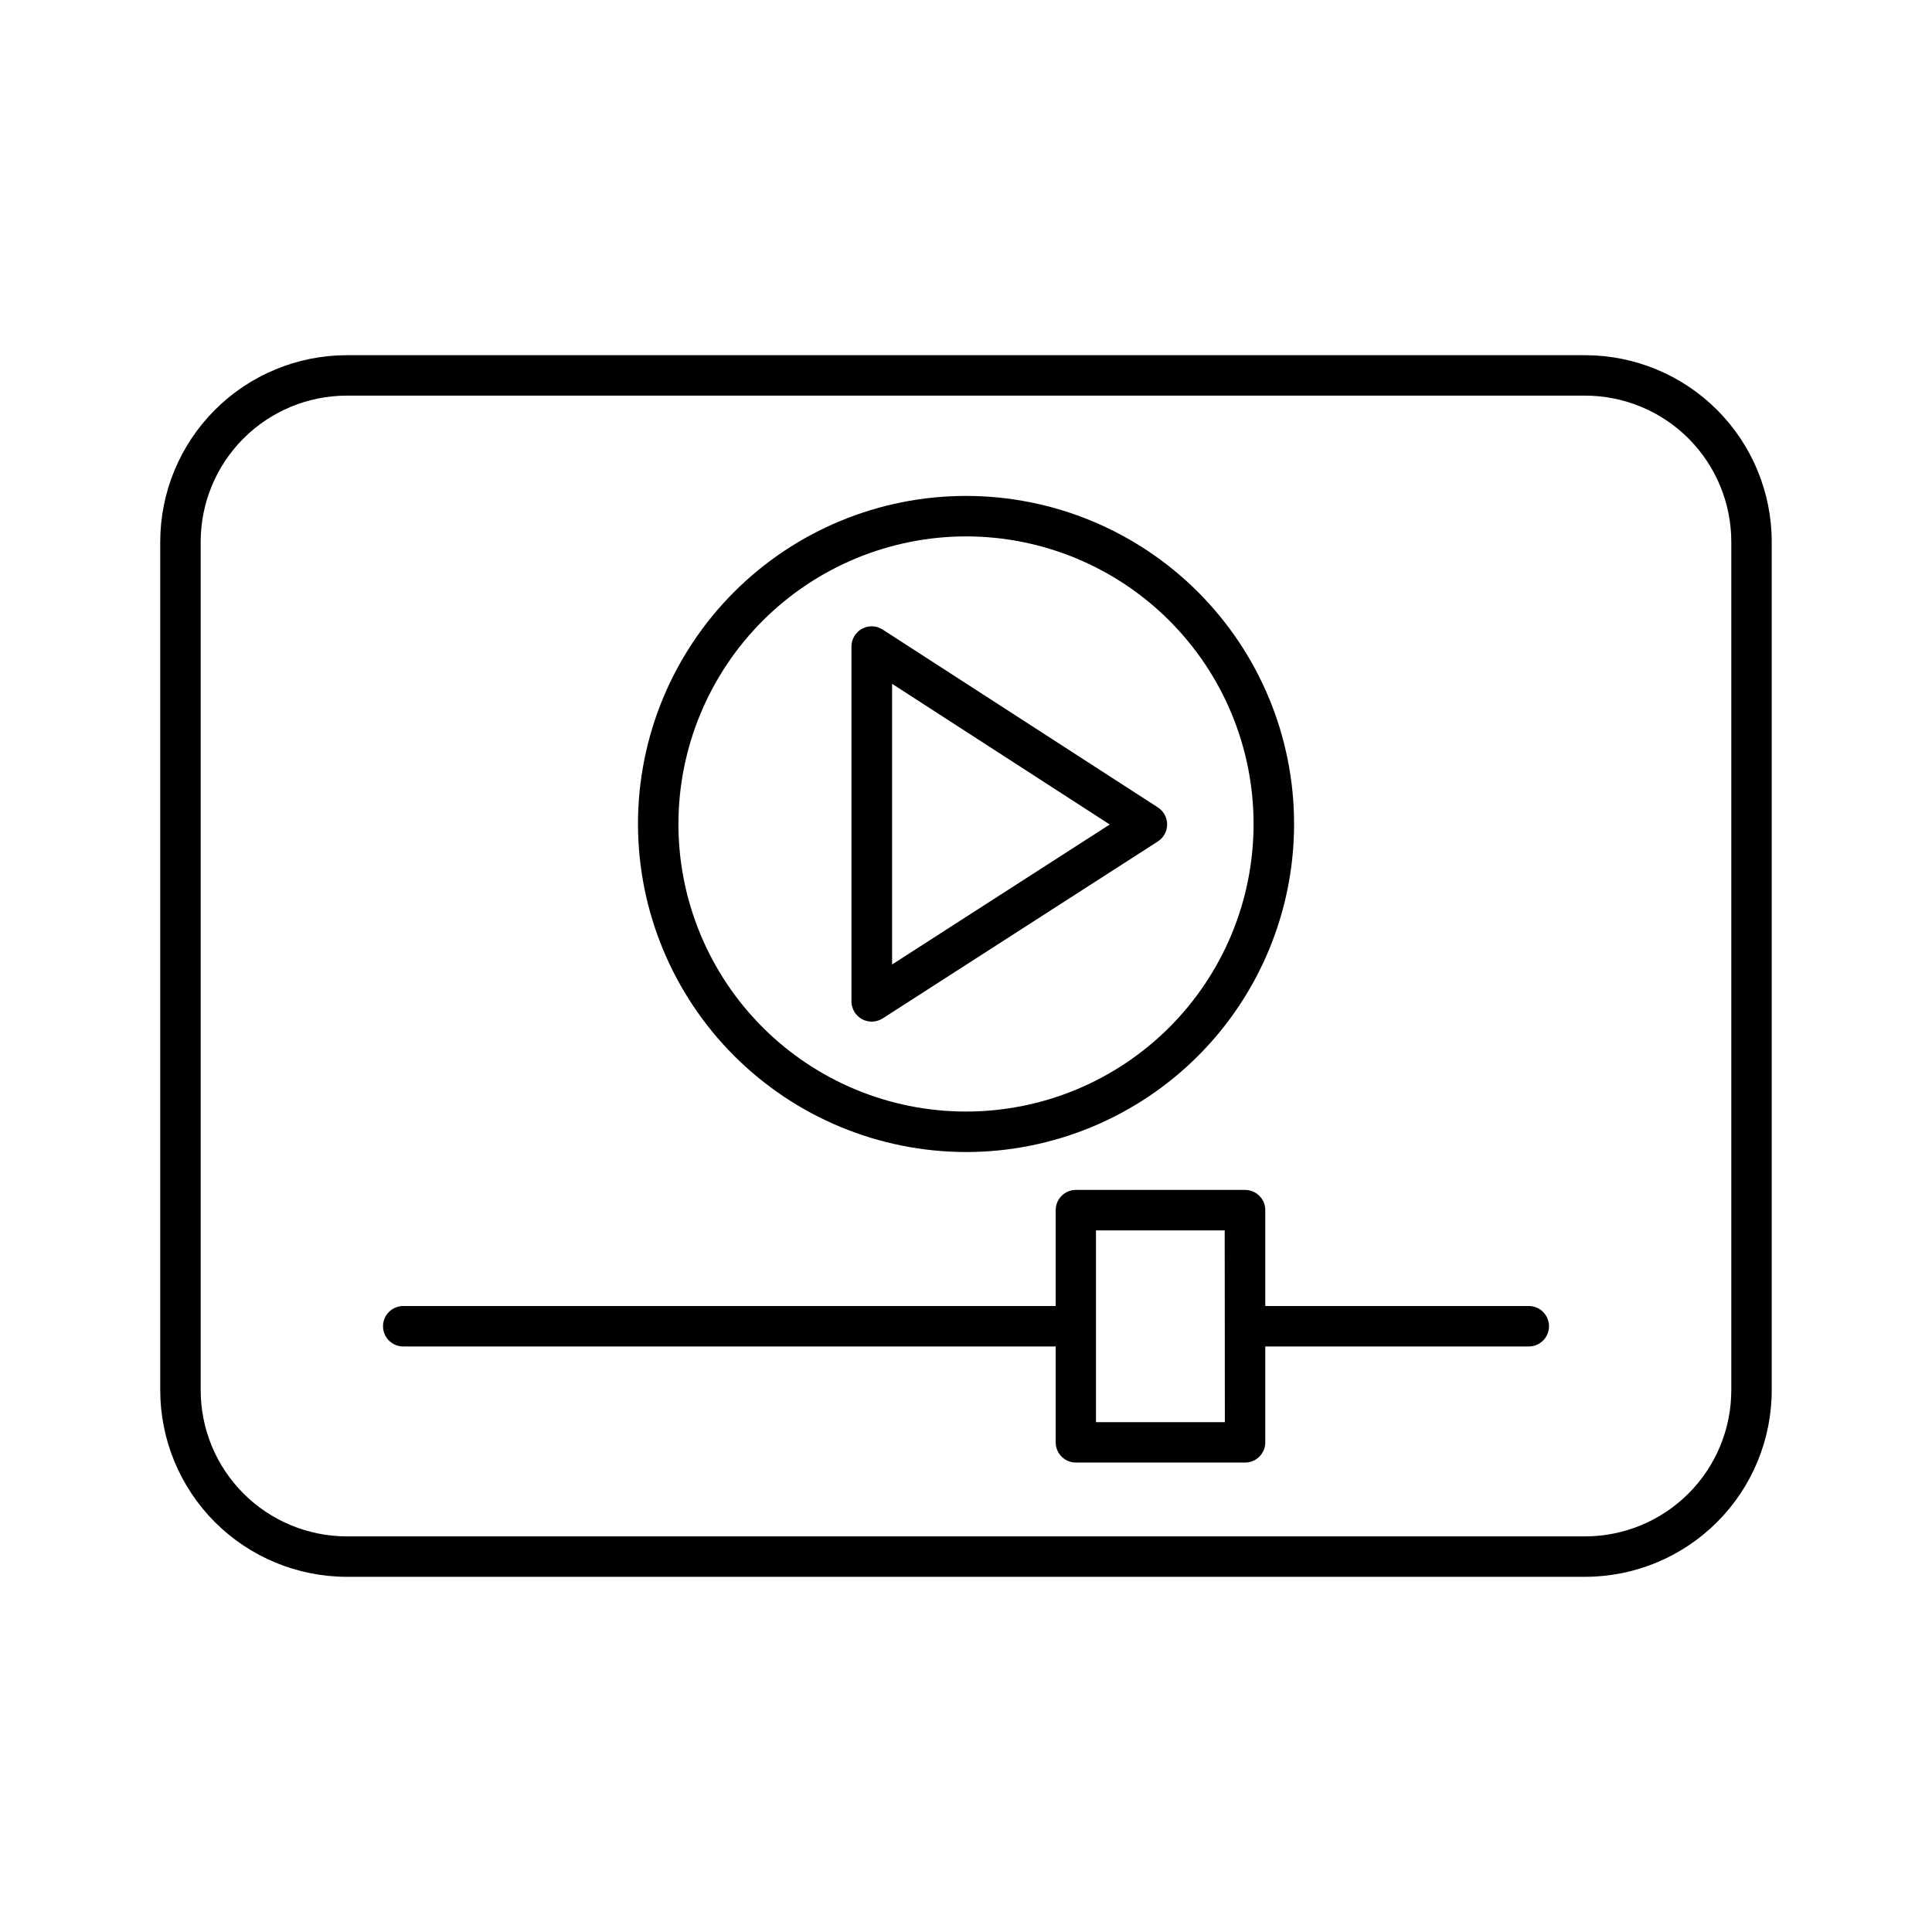
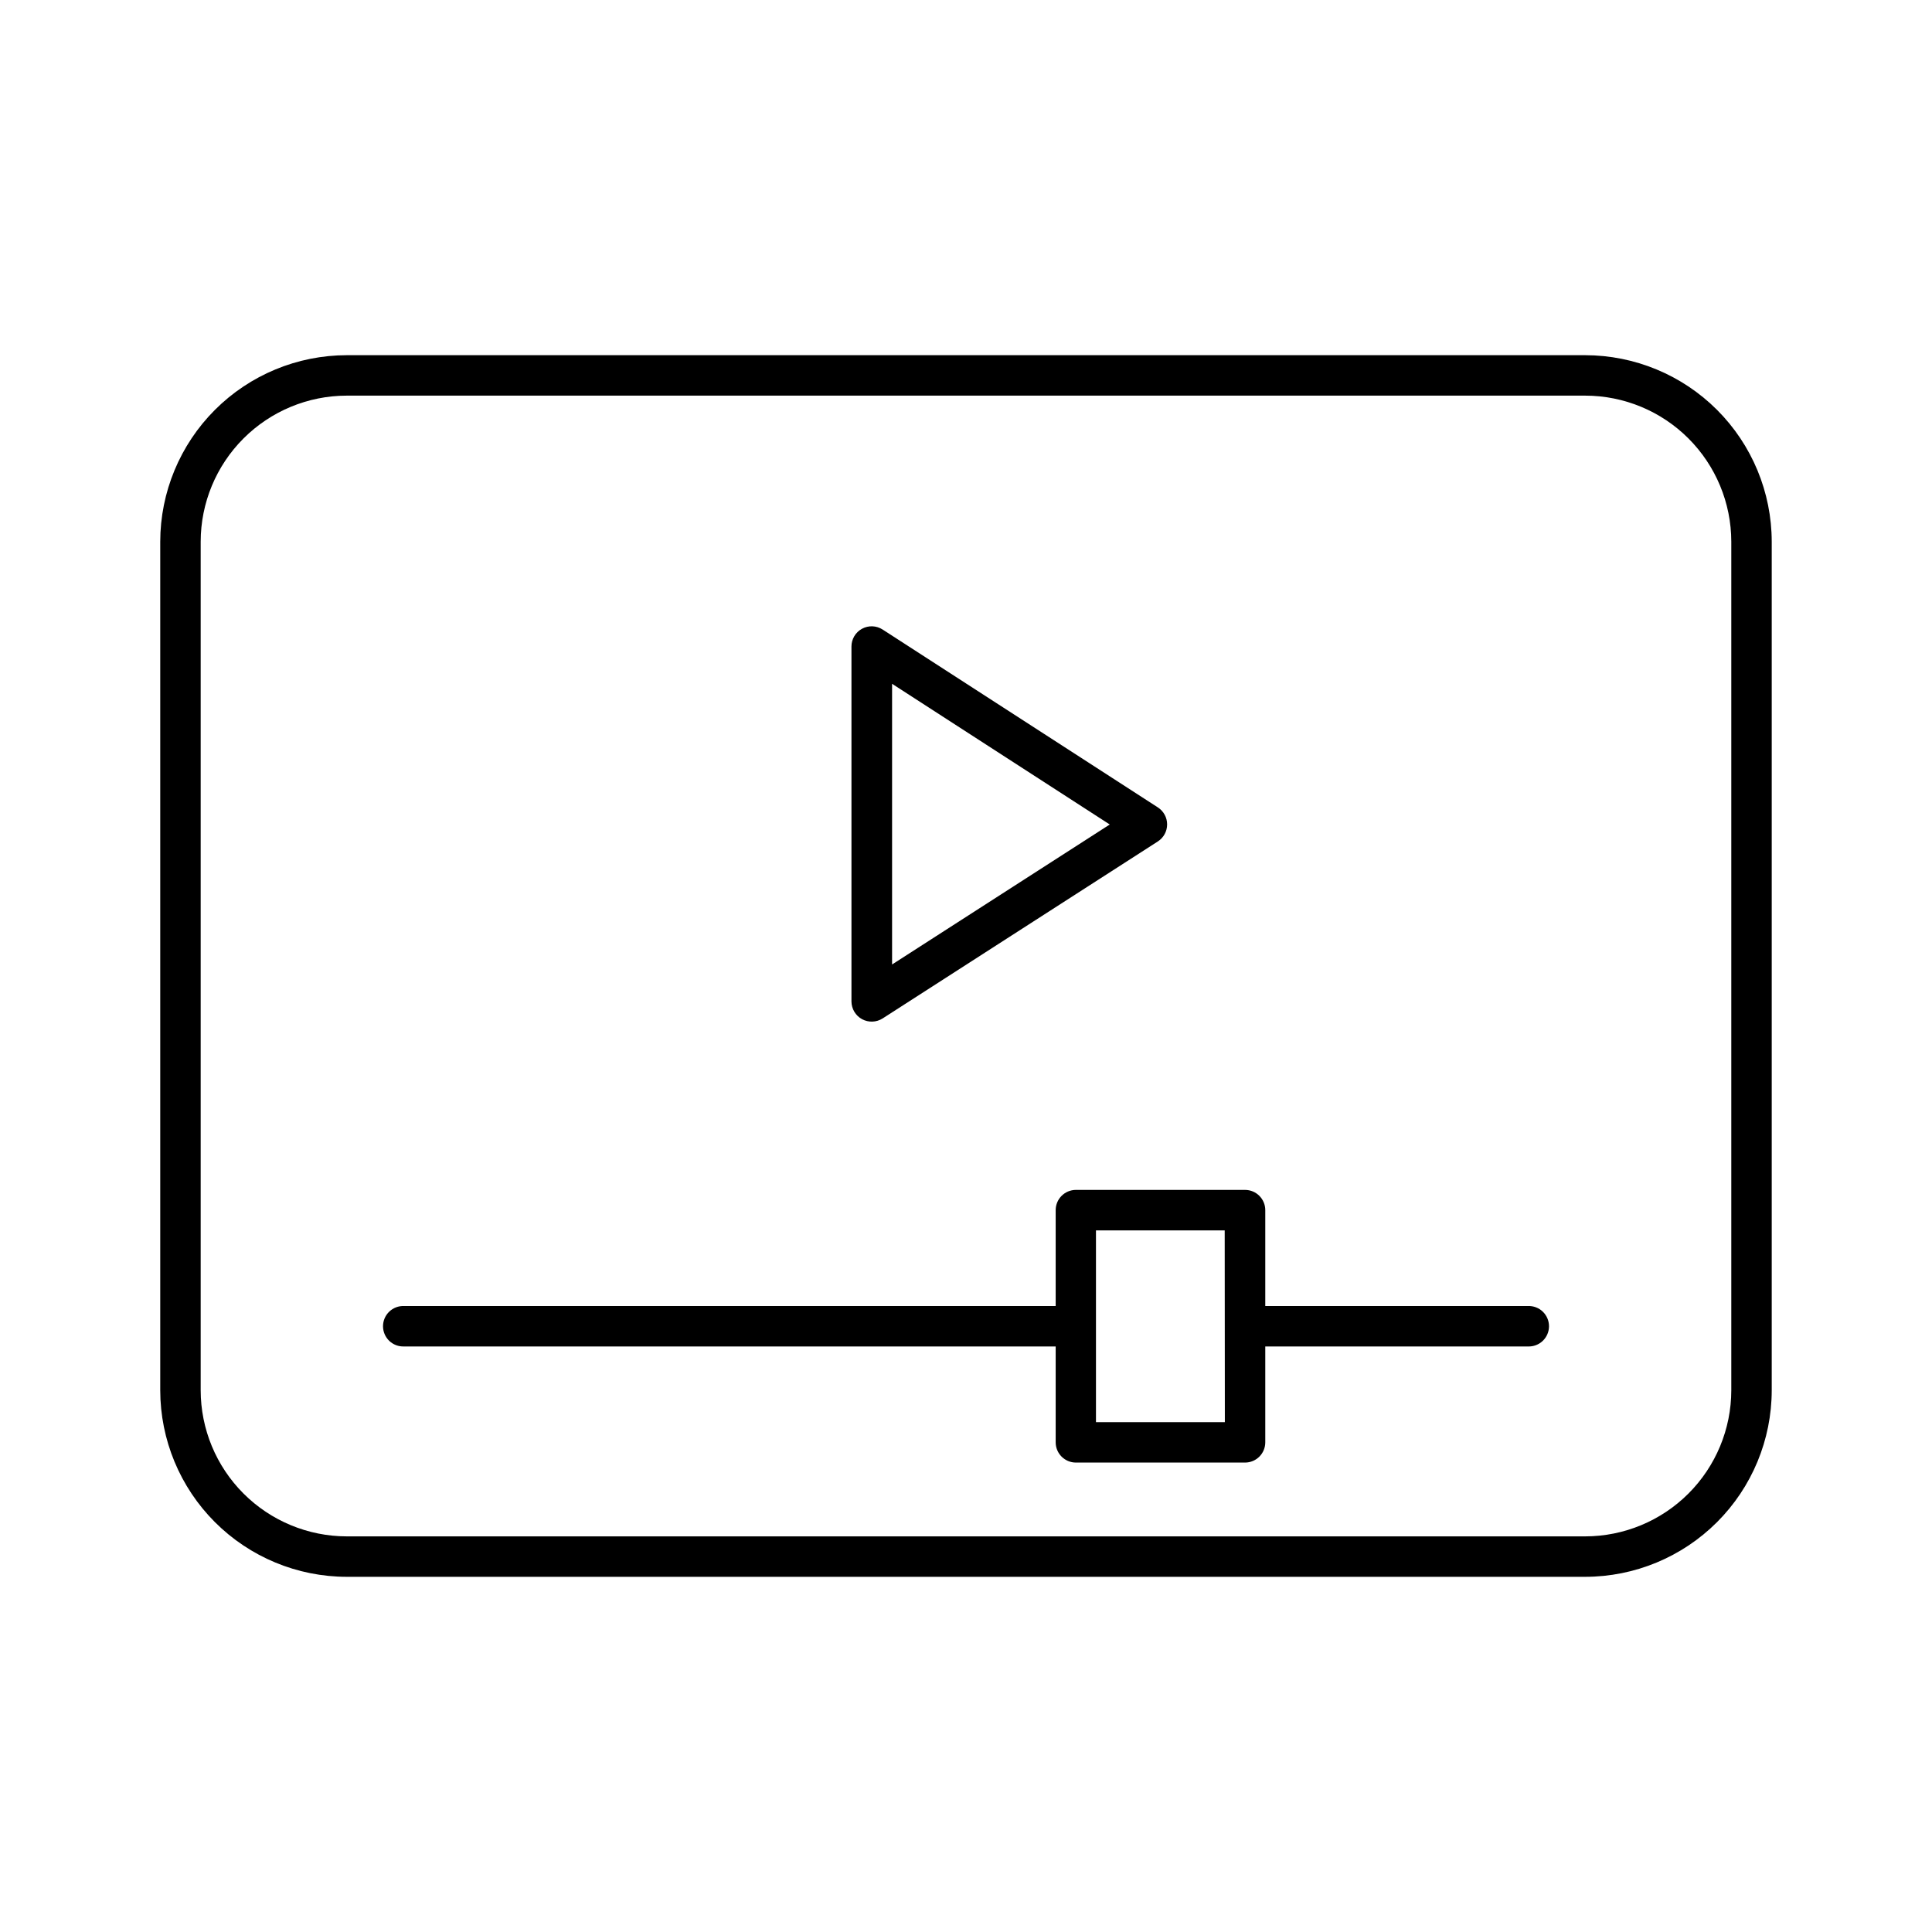
<svg xmlns="http://www.w3.org/2000/svg" fill="#000000" width="800px" height="800px" version="1.1" viewBox="144 144 512 512">
  <g>
    <path d="m564.1 238.13h-328.21c-13.102 0.016-25.668 5.227-34.934 14.492-9.266 9.266-14.477 21.832-14.492 34.934v224.89c0.016 13.105 5.227 25.668 14.492 34.934 9.266 9.266 21.832 14.48 34.934 14.492h328.21c13.105-0.012 25.668-5.227 34.934-14.492s14.48-21.828 14.492-34.934v-224.89c-0.012-13.102-5.227-25.668-14.492-34.934s-21.828-14.477-34.934-14.492zm38.711 274.31v0.004c-0.012 10.262-4.094 20.102-11.352 27.359-7.258 7.258-17.098 11.34-27.359 11.352h-328.21c-10.262-0.012-20.102-4.094-27.359-11.352-7.258-7.258-11.34-17.098-11.348-27.359v-224.89c0.008-10.262 4.09-20.102 11.348-27.359 7.258-7.258 17.098-11.34 27.359-11.348h328.21c10.262 0.008 20.102 4.09 27.359 11.348 7.258 7.258 11.34 17.098 11.352 27.359z" />
-     <path d="m400 449.3c23.055 0.004 45.172-9.156 61.477-25.457 16.305-16.305 25.465-38.414 25.469-61.473 0-23.059-9.156-45.172-25.461-61.477-16.301-16.305-38.414-25.465-61.473-25.469-23.059 0-45.172 9.16-61.477 25.465-16.305 16.305-25.465 38.418-25.465 61.473 0.023 23.051 9.191 45.148 25.488 61.445 16.297 16.297 38.391 25.465 61.441 25.492zm0-163.15c20.211 0 39.594 8.031 53.887 22.324 14.293 14.289 22.324 33.676 22.324 53.887 0 20.215-8.031 39.598-22.324 53.891s-33.676 22.32-53.887 22.32c-20.215 0-39.598-8.027-53.891-22.32s-22.32-33.676-22.32-53.891c0.02-20.203 8.055-39.578 22.344-53.867 14.289-14.285 33.66-22.32 53.867-22.344z" />
    <path d="m372.45 414.09c1.723 0.934 3.812 0.855 5.461-0.195l72.934-46.906 0.004-0.004c1.527-0.988 2.453-2.684 2.453-4.508 0-1.82-0.926-3.516-2.453-4.504l-72.934-47.133h-0.004c-1.645-1.07-3.746-1.152-5.469-0.211-1.727 0.938-2.797 2.742-2.797 4.707v94.051c0.008 1.961 1.082 3.766 2.805 4.703zm7.961-88.875 57.684 37.285-57.684 37.098z" />
    <path d="m548.91 490.11h-69.598v-25.41c0-2.961-2.402-5.363-5.363-5.363h-44.82c-2.961 0-5.363 2.402-5.363 5.363v25.406l-172.67 0.004c-1.461-0.062-2.883 0.473-3.941 1.484-1.055 1.012-1.652 2.41-1.652 3.871 0 1.461 0.598 2.863 1.652 3.875 1.059 1.008 2.481 1.547 3.941 1.484h172.67v25.406c0 2.961 2.402 5.363 5.363 5.363h44.82c1.422 0 2.789-0.566 3.793-1.57 1.008-1.008 1.57-2.371 1.57-3.793v-25.406h69.598c1.461 0.062 2.887-0.477 3.941-1.484 1.055-1.012 1.652-2.414 1.652-3.875 0-1.461-0.598-2.859-1.652-3.871-1.055-1.012-2.481-1.547-3.941-1.484zm-80.312 30.77h-34.156v-50.816h34.117z" />
  </g>
</svg>